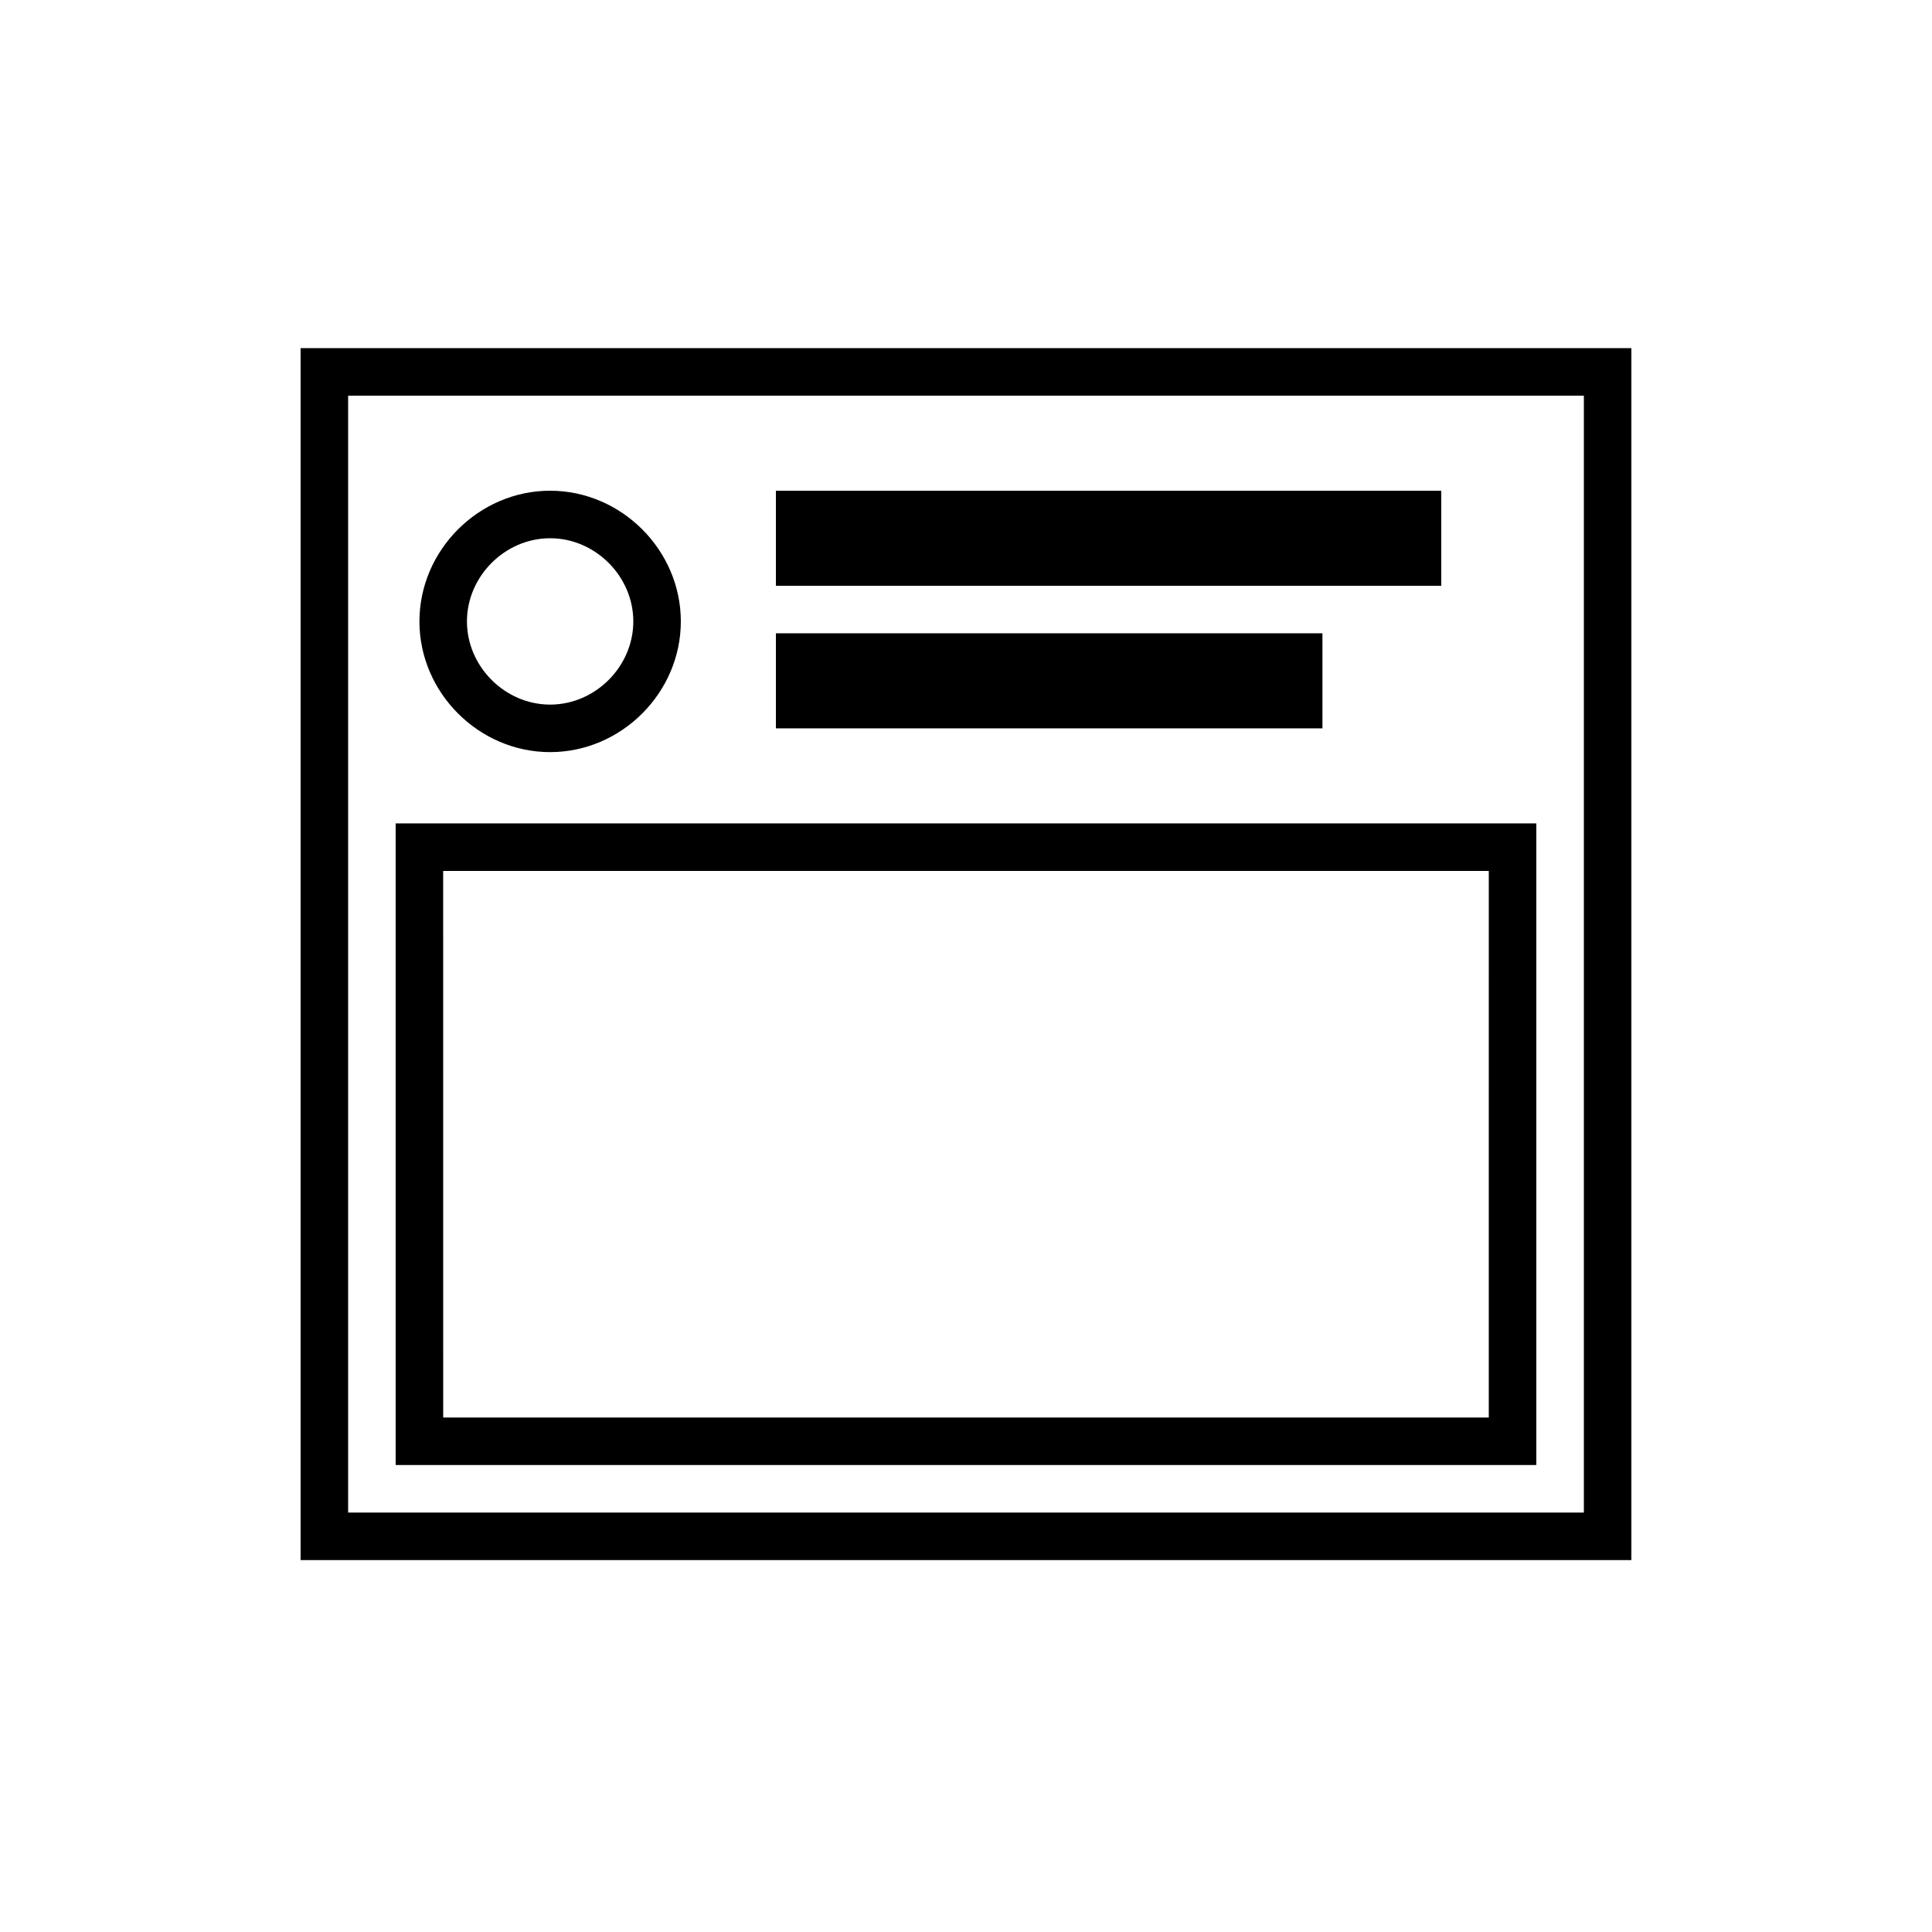
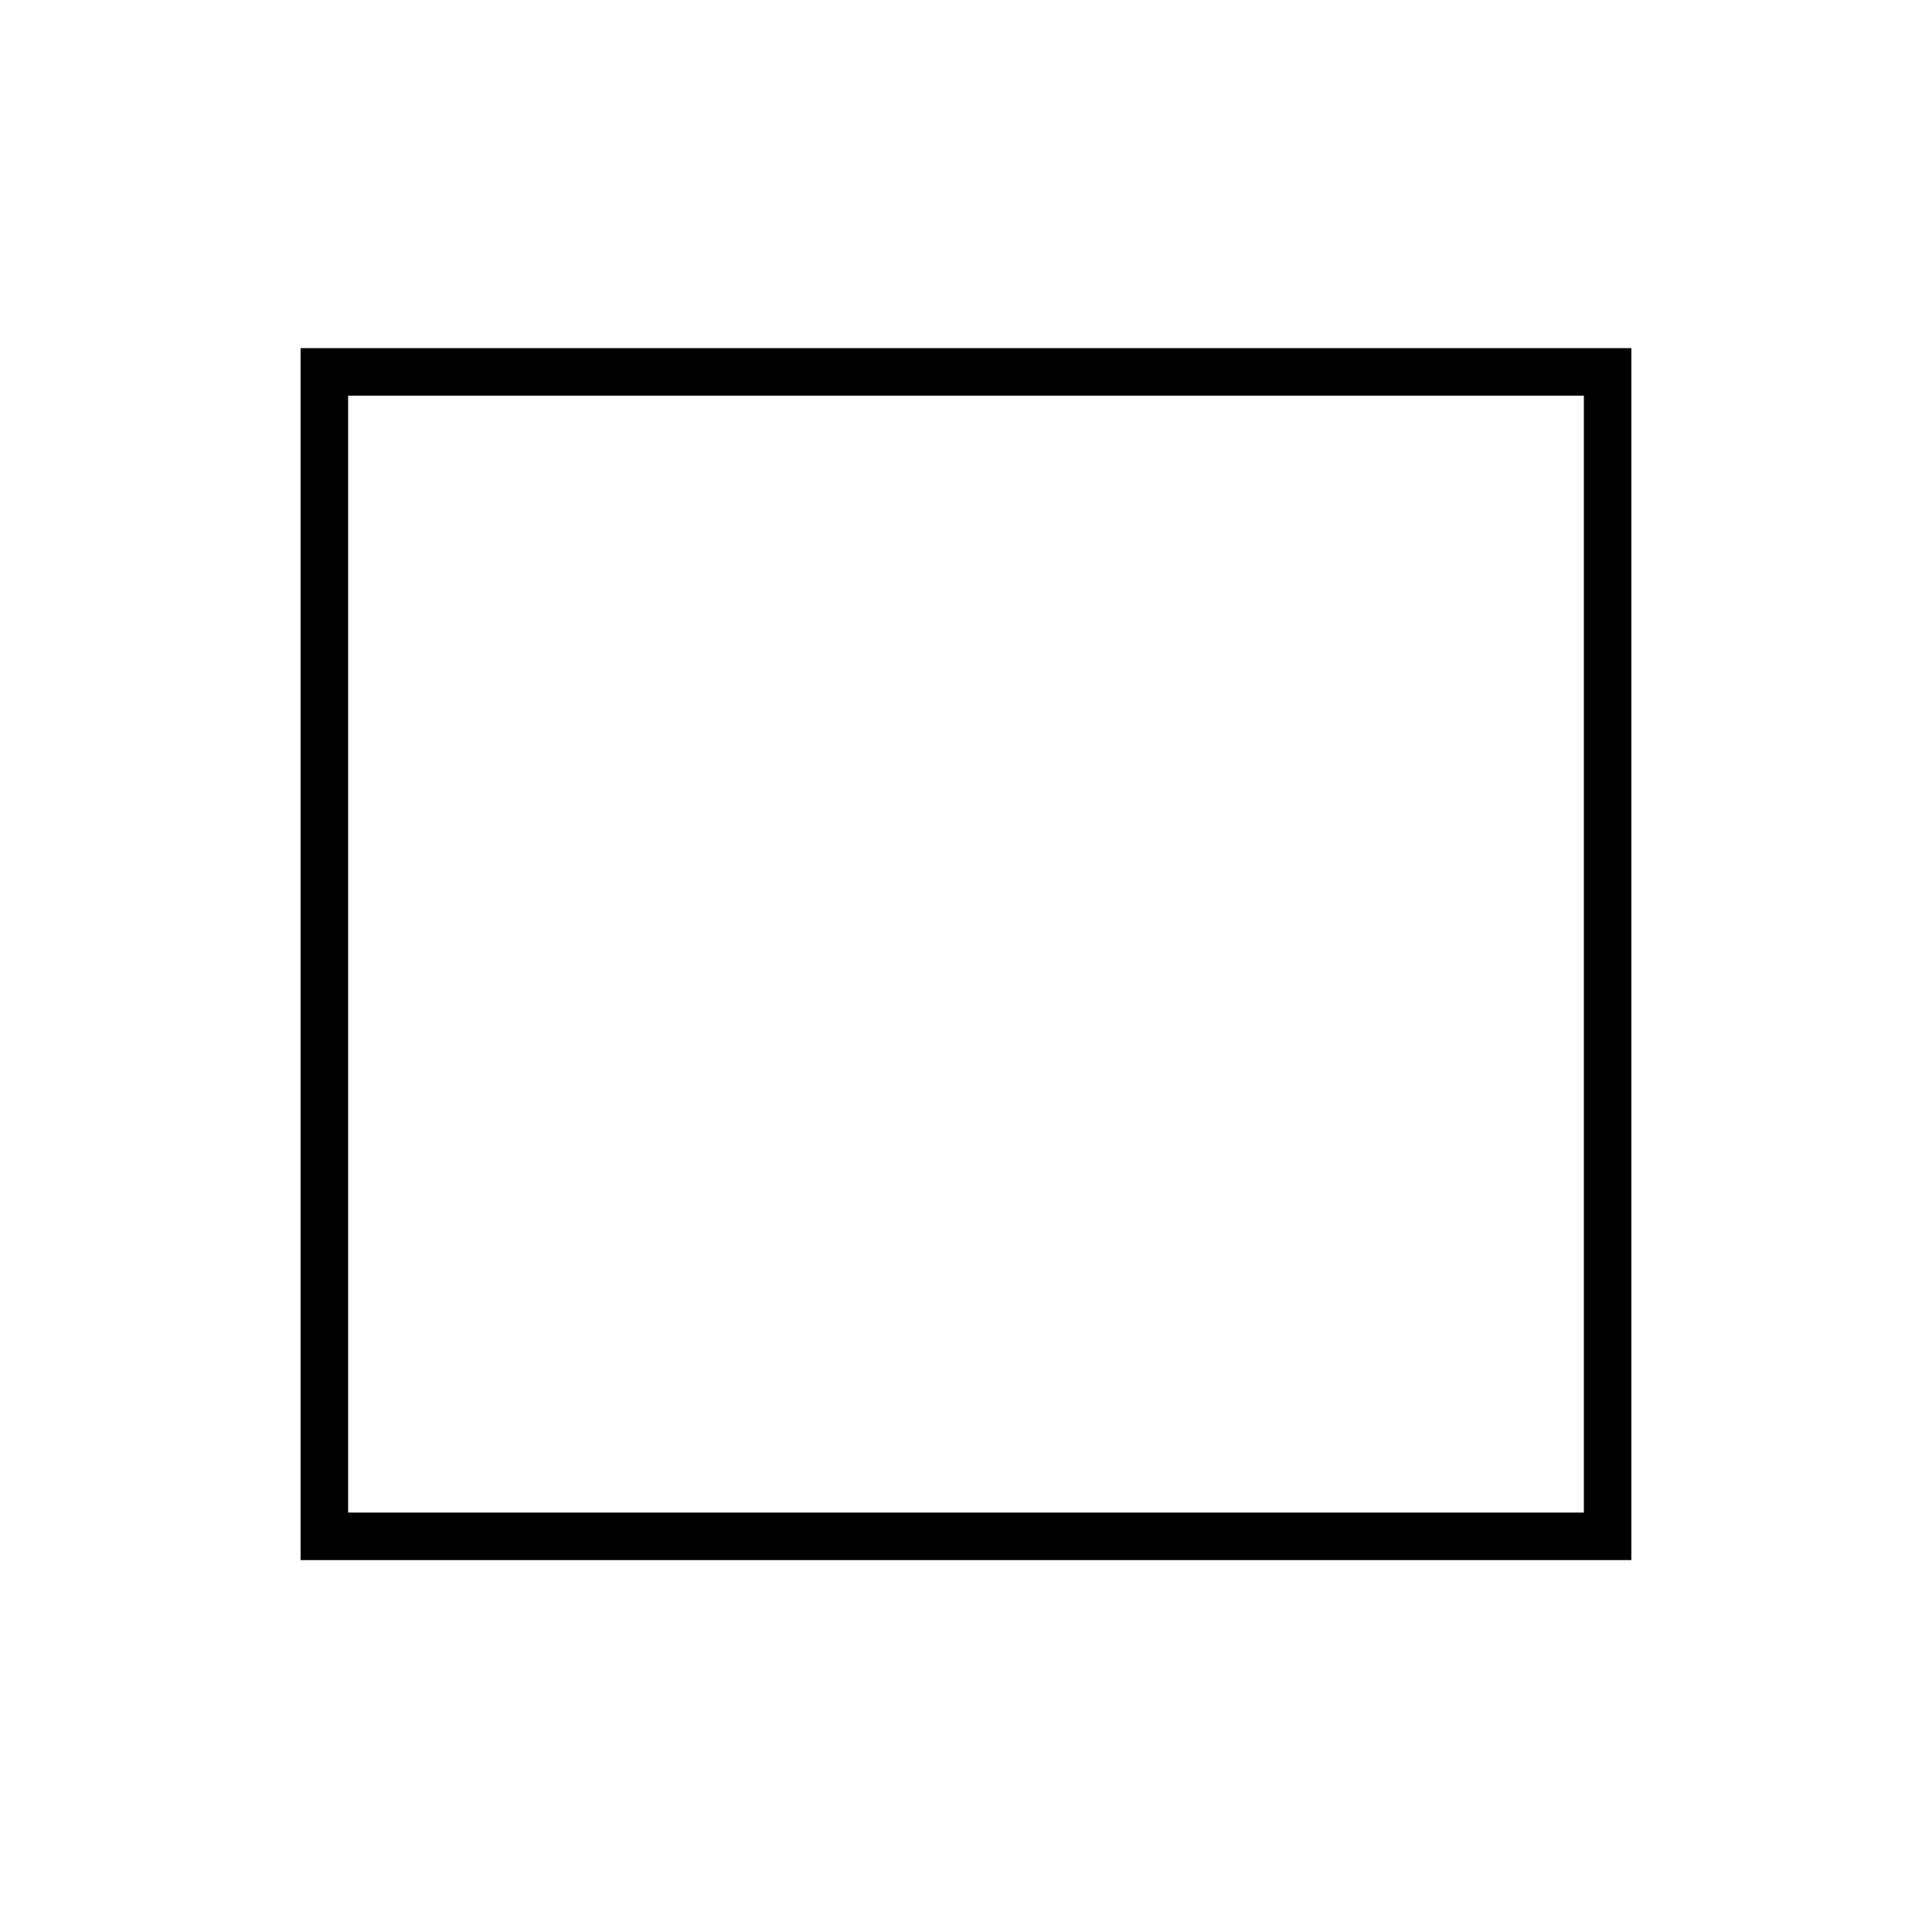
<svg xmlns="http://www.w3.org/2000/svg" fill="#000000" width="800px" height="800px" version="1.1" viewBox="144 144 512 512">
  <g>
    <path d="m576.33 557.44h-352.67v-321.18h352.67zm-340.07-12.594h327.48v-295.99h-327.48z" />
-     <path d="m551.14 532.25h-302.29v-170.04h302.29zm-289.69-12.598h277.09l0.004-144.84h-277.1z" />
-     <path d="m289.79 343.32c-18.895 0-34.637-15.742-34.637-34.637 0-18.895 15.742-34.637 34.637-34.637 18.895 0 34.637 15.742 34.637 34.637 0 18.891-15.742 34.637-34.637 34.637zm0-56.68c-11.965 0-22.043 10.078-22.043 22.043s10.078 22.043 22.043 22.043c11.965 0 22.043-10.078 22.043-22.043s-10.078-22.043-22.043-22.043z" />
-     <path d="m349.62 274.05h176.33v25.191h-176.33z" />
-     <path d="m349.62 311.83h144.84v25.191h-144.84z" />
  </g>
</svg>